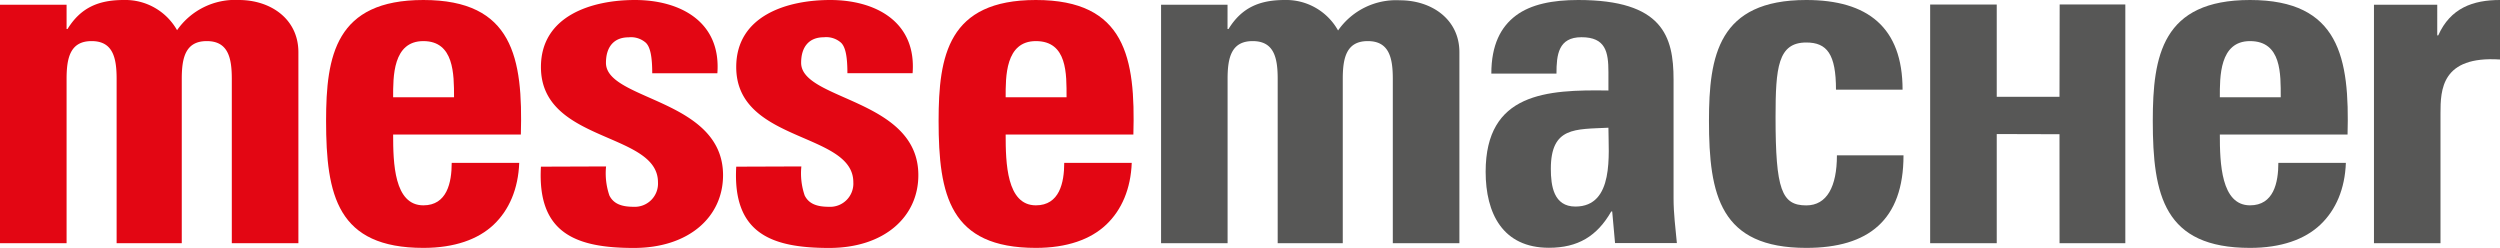
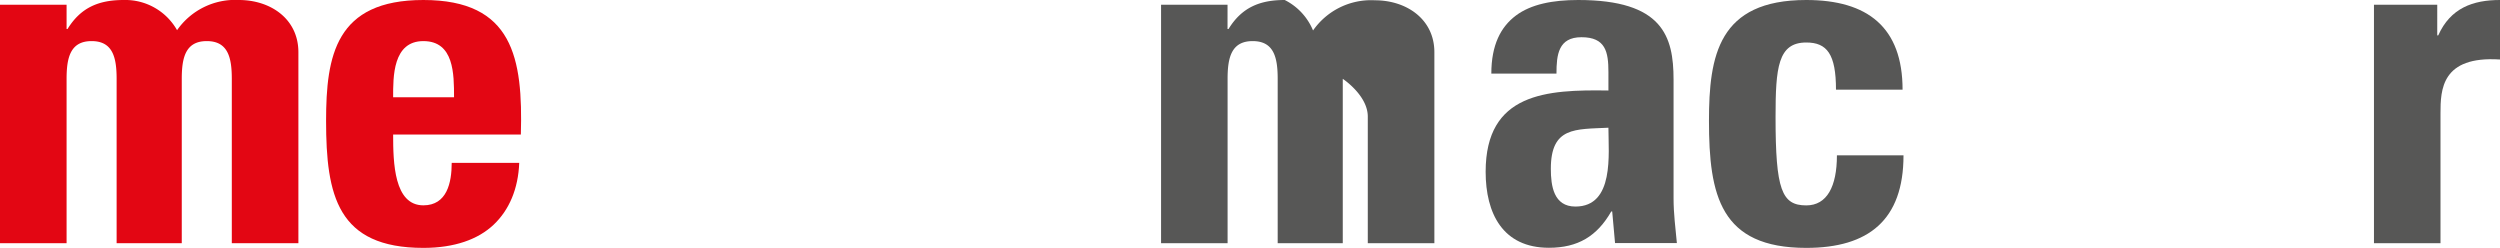
<svg xmlns="http://www.w3.org/2000/svg" viewBox="0 0 430.64 42.7">
  <defs>
    <style>.cls-1{fill:#e30613;}.cls-1,.cls-2{fill-rule:evenodd;}.cls-2{fill:#575756;}</style>
  </defs>
  <g id="Vordergrund">
    <path class="cls-1" d="M11.47.81H0V41.89H11.47V13.58c0-3.66.65-6.5,4.31-6.5s4.31,2.84,4.31,6.5V41.89H31.31V13.58c0-3.66.65-6.5,4.31-6.5s4.31,2.84,4.31,6.5V41.89H51.4V9C51.4,3.25,46.6,0,41.15,0A12.19,12.19,0,0,0,30.5,5.2,10.24,10.24,0,0,0,21.31,0C17,0,13.91,1.3,11.63,5h-.16Z" />
    <path class="cls-1" d="M67.72,16.75c0-3.49-.08-9.67,5.21-9.67s5.28,5.69,5.28,9.67Zm22,6.43C90.09,10,88.38,0,72.93,0,57.8,0,56.17,9.6,56.17,20.82c0,12.85,1.95,21.88,16.76,21.88,5.36,0,9.43-1.46,12.11-4s4.23-6.18,4.4-10.65H77.81c0,3.42-.82,7.32-4.88,7.32-5.05,0-5.21-7.32-5.21-12.2Z" />
-     <path class="cls-1" d="M93.18,28.71c-.66,11.47,6,14,16,14,9.51,0,15.37-5.37,15.37-12.53,0-13.17-20.17-12.85-20.17-19.35,0-2.77,1.38-4.4,3.9-4.4a3.87,3.87,0,0,1,2.93.9c.81.73,1.14,2.44,1.14,5.29h11.22C124.24,3.74,117.17,0,109.36,0,102,0,93.18,2.68,93.18,11.55c0,13.09,20.16,11.14,20.16,19.84a4,4,0,0,1-4.22,4.23c-2.28,0-3.5-.65-4.15-1.95a11.76,11.76,0,0,1-.57-5Z" />
-     <path class="cls-1" d="M126.82,28.71c-.65,11.47,6,14,16,14,9.52,0,15.37-5.37,15.37-12.53C158.21,17,138,17.32,138,10.82c0-2.77,1.38-4.4,3.91-4.4a3.84,3.84,0,0,1,2.92.9c.82.73,1.14,2.44,1.14,5.29h11.23C157.89,3.74,150.81,0,143,0c-7.4,0-16.18,2.68-16.18,11.55,0,13.09,20.17,11.14,20.17,19.84a4,4,0,0,1-4.23,4.23c-2.28,0-3.5-.65-4.15-1.95a11.76,11.76,0,0,1-.57-5Z" />
-     <path class="cls-1" d="M173.23,16.75c0-3.49-.08-9.67,5.21-9.67,5.44,0,5.28,5.69,5.28,9.67Zm22,6.43C195.6,10,193.89,0,178.44,0c-15.13,0-16.76,9.6-16.76,20.82,0,12.85,1.95,21.88,16.76,21.88,5.36,0,9.43-1.46,12.11-4s4.23-6.18,4.4-10.65H183.32c0,3.42-.82,7.32-4.88,7.32-5.05,0-5.21-7.32-5.21-12.2Z" />
-     <path class="cls-2" d="M211.45.81H200V41.89h11.46V13.58c0-3.66.65-6.5,4.32-6.5s4.31,2.84,4.31,6.5V41.89H231.3V13.58c0-3.66.65-6.5,4.31-6.5s4.31,2.84,4.31,6.5V41.89h11.47V9c0-5.7-4.8-8.95-10.25-8.95a12.18,12.18,0,0,0-10.65,5.2A10.24,10.24,0,0,0,221.3,0c-4.32,0-7.41,1.3-9.68,5h-.17Z" />
+     <path class="cls-2" d="M211.45.81H200V41.89h11.46V13.58c0-3.66.65-6.5,4.32-6.5s4.31,2.84,4.31,6.5V41.89H231.3V13.58s4.31,2.84,4.31,6.5V41.89h11.47V9c0-5.7-4.8-8.95-10.25-8.95a12.18,12.18,0,0,0-10.65,5.2A10.24,10.24,0,0,0,221.3,0c-4.32,0-7.41,1.3-9.68,5h-.17Z" />
    <path class="cls-2" d="M277.06,22c0,4.47,1.06,13.58-5.69,13.58-3.75,0-4.23-3.58-4.23-6.5C267.14,21.8,271.37,22.29,277.06,22Zm11.22-8.29C288.28,6.26,286.41,0,271.85,0c-4.39,0-8.13.73-10.73,2.68s-4.23,5.05-4.23,10h11.22c0-3.26.33-6.27,4.31-6.27,4.15,0,4.64,2.53,4.64,6v3.18c-10.66-.17-21.15.4-21.15,14,0,7.15,2.93,13.09,10.9,13.09,5,0,8.3-2,10.74-6.26h.16l.49,5.45h10.65c-.24-2.53-.57-5.13-.57-7.65Z" />
    <path class="cls-2" d="M327.73,15.45c0-10.73-6-15.45-16.59-15.45C296,0,294.38,9.6,294.38,20.82c0,12.85,1.95,21.88,16.76,21.88,10.73,0,16.75-4.8,16.75-15.94H316.42c0,5.37-1.71,8.62-5.28,8.62-4.23,0-5.29-2.68-5.29-15.21,0-8.54.41-12.85,5.29-12.85,3.57,0,5.12,2,5.12,8.13Z" />
-     <path class="cls-2" d="M382.38,16.75c0-3.49-.08-9.67,5.2-9.67,5.45,0,5.29,5.69,5.29,9.67Zm22,6.43C404.74,10,403,0,387.58,0c-15.12,0-16.75,9.6-16.75,20.82,0,12.85,1.95,21.88,16.75,21.88,5.37,0,9.44-1.46,12.12-4s4.23-6.18,4.39-10.65H392.46c0,3.42-.81,7.32-4.88,7.32-5,0-5.2-7.32-5.2-12.2Z" />
    <path class="cls-2" d="M408.93.81V41.89h11.46V19.52c0-4.07.17-9.92,10.25-9.27V0C426,0,422.1,1.38,420,6.1h-.17V.81Z" />
-     <polygon class="cls-2" points="343.95 16.68 343.95 0.78 332.48 0.78 332.48 41.89 343.95 41.89 343.95 23.09 354.76 23.12 354.77 41.89 366.1 41.89 366.1 0.77 354.79 0.77 354.76 16.68 343.95 16.68" />
  </g>
</svg>